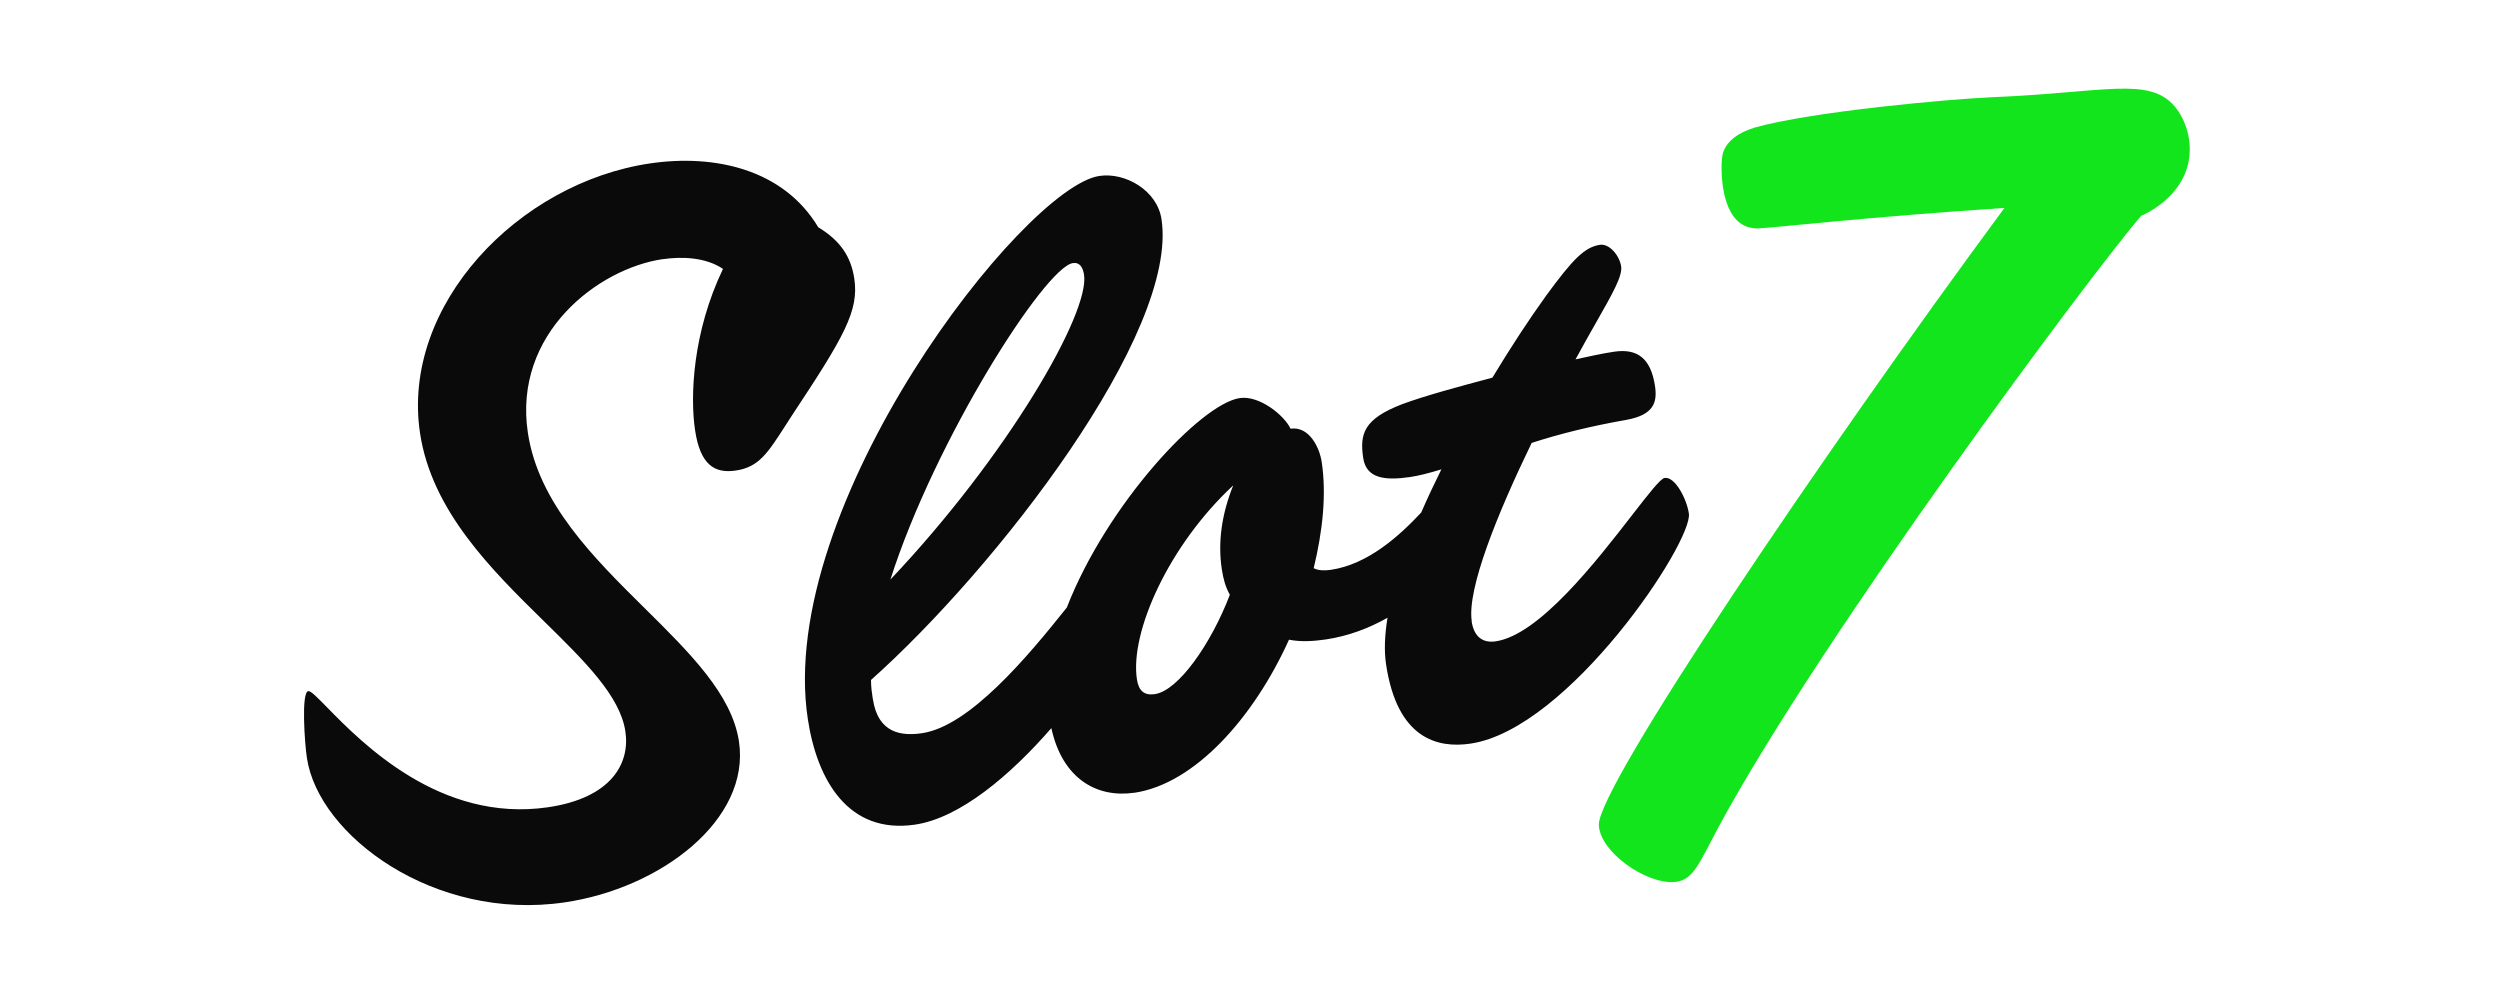
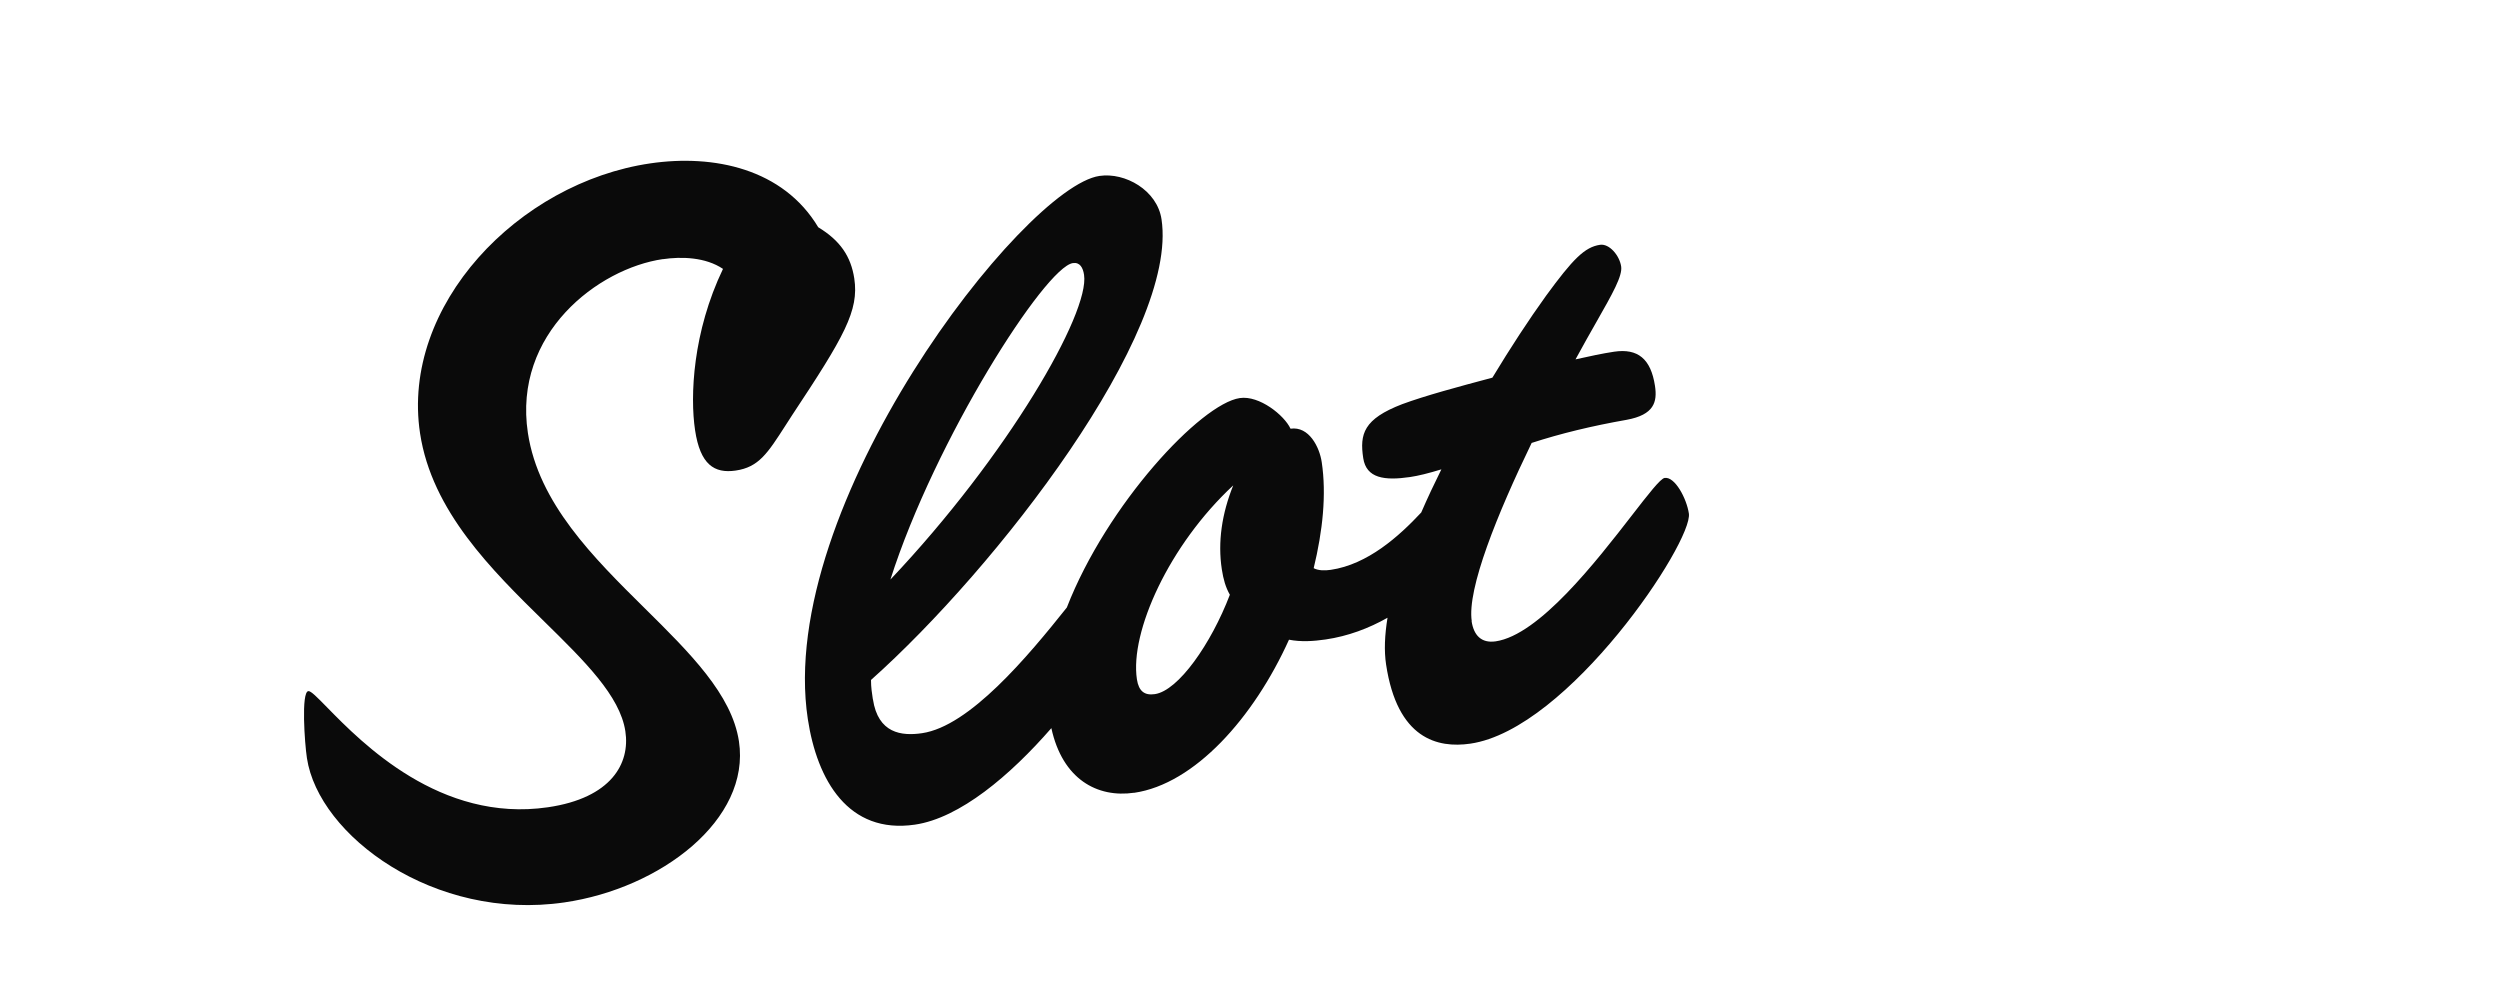
<svg xmlns="http://www.w3.org/2000/svg" width="400" height="160" viewBox="0 0 400 160" fill="none">
  <path fill-rule="evenodd" clip-rule="evenodd" d="M84.461 69.267C82.055 53.344 95.725 42.962 106.058 41.457V41.469C109.015 41.035 112.88 41.132 115.678 43.023C110.843 53.104 110.389 63.353 111.212 68.833C112.034 74.313 114.267 75.795 117.715 75.289C121.392 74.749 122.797 72.56 125.697 68.046L125.699 68.043C126.031 67.526 126.382 66.979 126.759 66.4C135.079 53.838 137.459 49.707 136.686 44.564C136.146 41.023 134.428 38.482 130.919 36.362C125.311 26.992 114.23 24.655 104.07 26.137C82.914 29.22 64.115 48.888 67.208 69.327C69.094 81.787 78.715 91.23 87.08 99.439C93.51 105.751 99.198 111.334 100.057 116.998C100.843 122.141 97.824 127.681 87.663 129.163C70.444 131.673 57.91 118.873 52.342 113.187C50.751 111.563 49.729 110.519 49.329 110.578C48.175 110.747 48.74 118.889 49.108 121.298C50.985 133.691 69.478 147.433 90.302 144.386C105.702 142.146 120.133 131.162 118.231 118.612C117.097 111.107 110.37 104.455 103.19 97.353C94.973 89.227 86.163 80.514 84.461 69.267ZM147.521 117.311C144.244 117.792 140.489 117.347 139.667 111.879H139.655C139.507 110.915 139.36 109.939 139.36 108.795C159.436 90.898 188.592 53.272 185.843 35.085C185.143 30.424 180.014 27.545 175.916 28.148C163.78 29.918 124.083 80.925 129.249 115.034C130.734 124.85 135.728 133.498 146.379 131.944C153.575 130.898 161.643 124.055 168.217 116.502C170.007 124.699 175.576 127.691 181.463 126.838V126.85C191.134 125.441 200.593 114.854 206.239 102.352C208.129 102.725 210.129 102.605 212.091 102.316C215.691 101.79 219.03 100.526 222.003 98.838C221.548 101.614 221.445 104.139 221.773 106.315C223.564 118.226 230.008 119.744 235.247 118.985C250.991 116.697 270.906 86.659 270.219 82.154C269.852 79.745 267.986 76.228 266.343 76.469C265.672 76.567 263.754 79.04 261.126 82.43C255.389 89.829 246.265 101.601 239.297 102.617C237.002 102.942 235.8 101.641 235.455 99.389L235.481 99.401C234.696 94.246 239.58 82.19 245.065 70.868C249.703 69.363 254.709 68.147 260.256 67.171C264.661 66.364 265.188 64.317 264.796 61.739C264.135 57.391 262.036 55.717 258.268 56.271C256.465 56.536 254.194 57.03 252.083 57.5C253.305 55.247 254.429 53.269 255.411 51.541C258.012 46.968 259.617 44.146 259.385 42.625C259.114 40.855 257.483 38.952 256.009 39.168C253.545 39.53 251.667 41.445 247.36 47.334C244.586 51.188 241.726 55.56 238.782 60.426C233.309 61.884 227.996 63.317 224.35 64.666C218.177 67.039 217.528 69.435 218.117 73.302C218.608 76.529 221.516 76.927 225.615 76.325C226.928 76.132 228.535 75.734 230.621 75.096C229.469 77.411 228.386 79.722 227.397 81.999C223.84 85.805 218.838 90.311 212.915 91.175C211.933 91.319 210.915 91.295 210.189 90.91C211.638 84.948 212.251 79.095 211.478 73.952C211.123 71.531 209.43 68.159 206.483 68.592C205.489 66.436 201.489 63.233 198.373 63.69C192.152 64.597 177.131 80.65 170.691 97.205C164.433 105.063 155.134 116.2 147.521 117.311ZM171.657 42.095C172.799 41.926 173.277 42.841 173.449 43.974C174.382 50.092 161.239 72.892 142.465 92.728C149.619 70.302 167.228 42.745 171.657 42.095ZM195.489 91.079C194.827 86.731 195.489 82.202 197.316 77.662C187.035 87.212 180.764 101.124 181.905 108.687C182.199 110.614 183.145 111.301 184.777 111.06C188.544 110.506 193.783 103.002 196.777 95.162C196.09 93.945 195.735 92.681 195.489 91.079Z" fill="#0A0A0A" />
-   <path d="M281.273 36.546C280.93 36.558 280.096 36.546 279.174 36.137C275.322 34.354 275.421 27.357 275.457 26.26C275.493 24.912 275.689 24.346 275.849 23.996C276.439 22.671 277.787 21.334 280.758 20.407C289.901 17.842 311.816 15.842 319.018 15.541C336.739 14.806 343.892 12.205 347.966 17.047C349.746 19.166 350.814 22.563 350.175 25.863C349.058 31.644 343.267 34.246 342.591 34.535C335.192 43.014 291.484 101.657 274.879 132.49C271.629 138.621 270.807 141.005 267.677 141.138C263.248 141.319 256.006 136.356 255.81 132.008C255.554 126.022 291.532 72.787 320.712 33.27C298.392 34.74 284.046 36.438 281.273 36.546Z" fill="#13E51C" />
</svg>